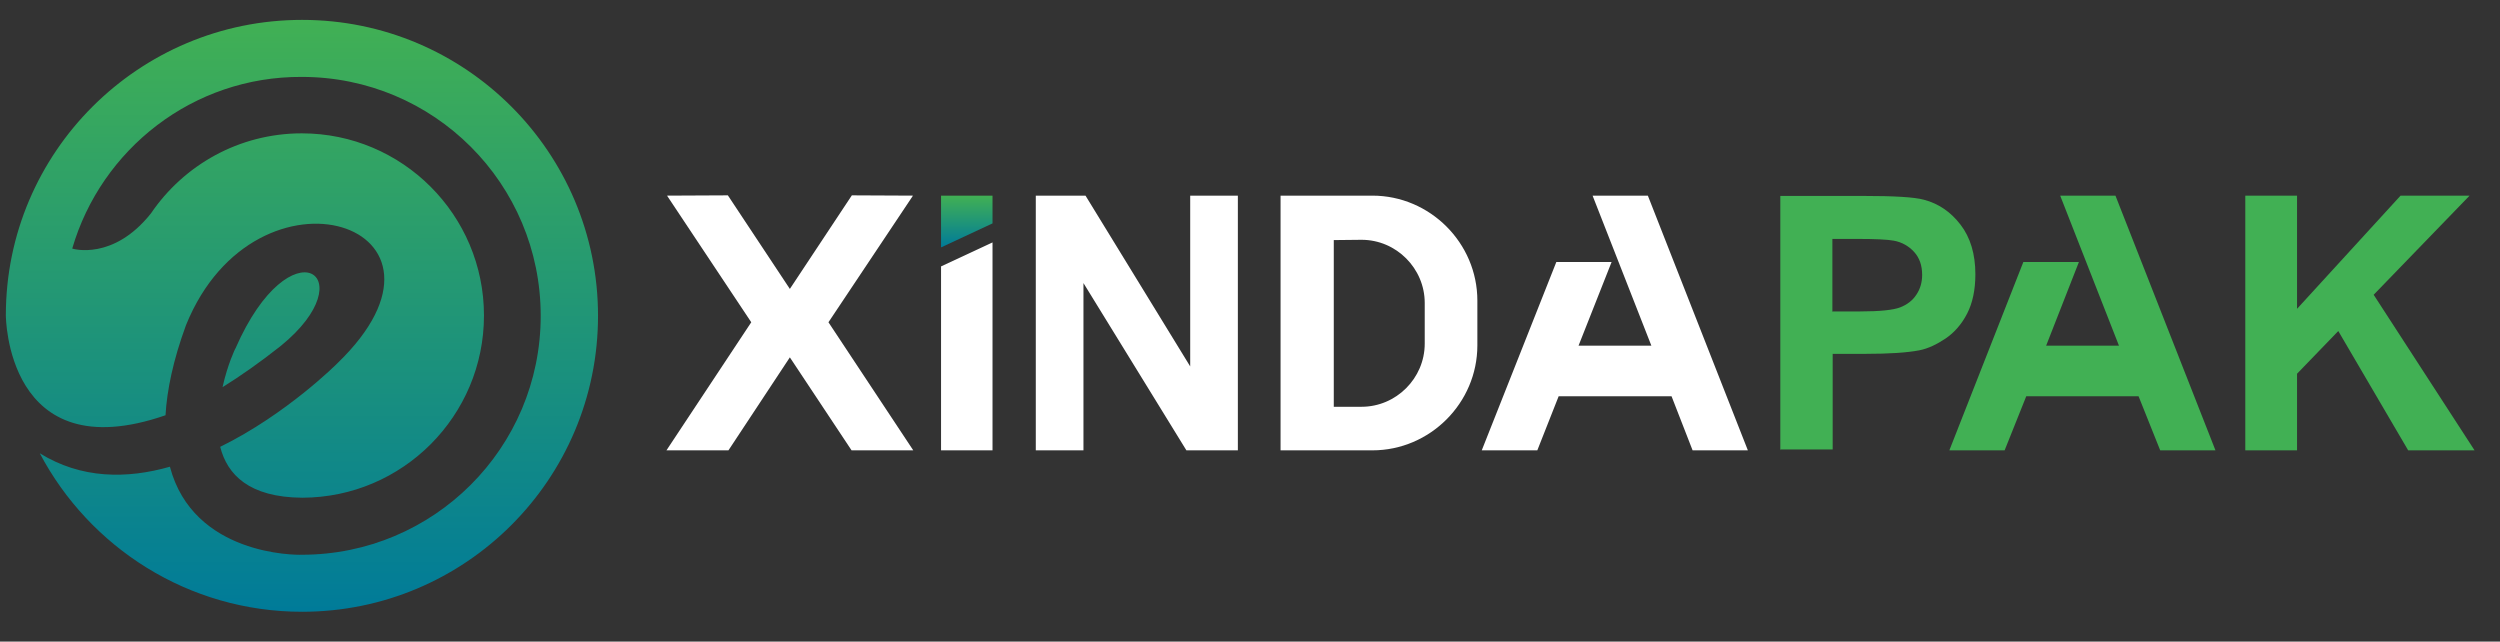
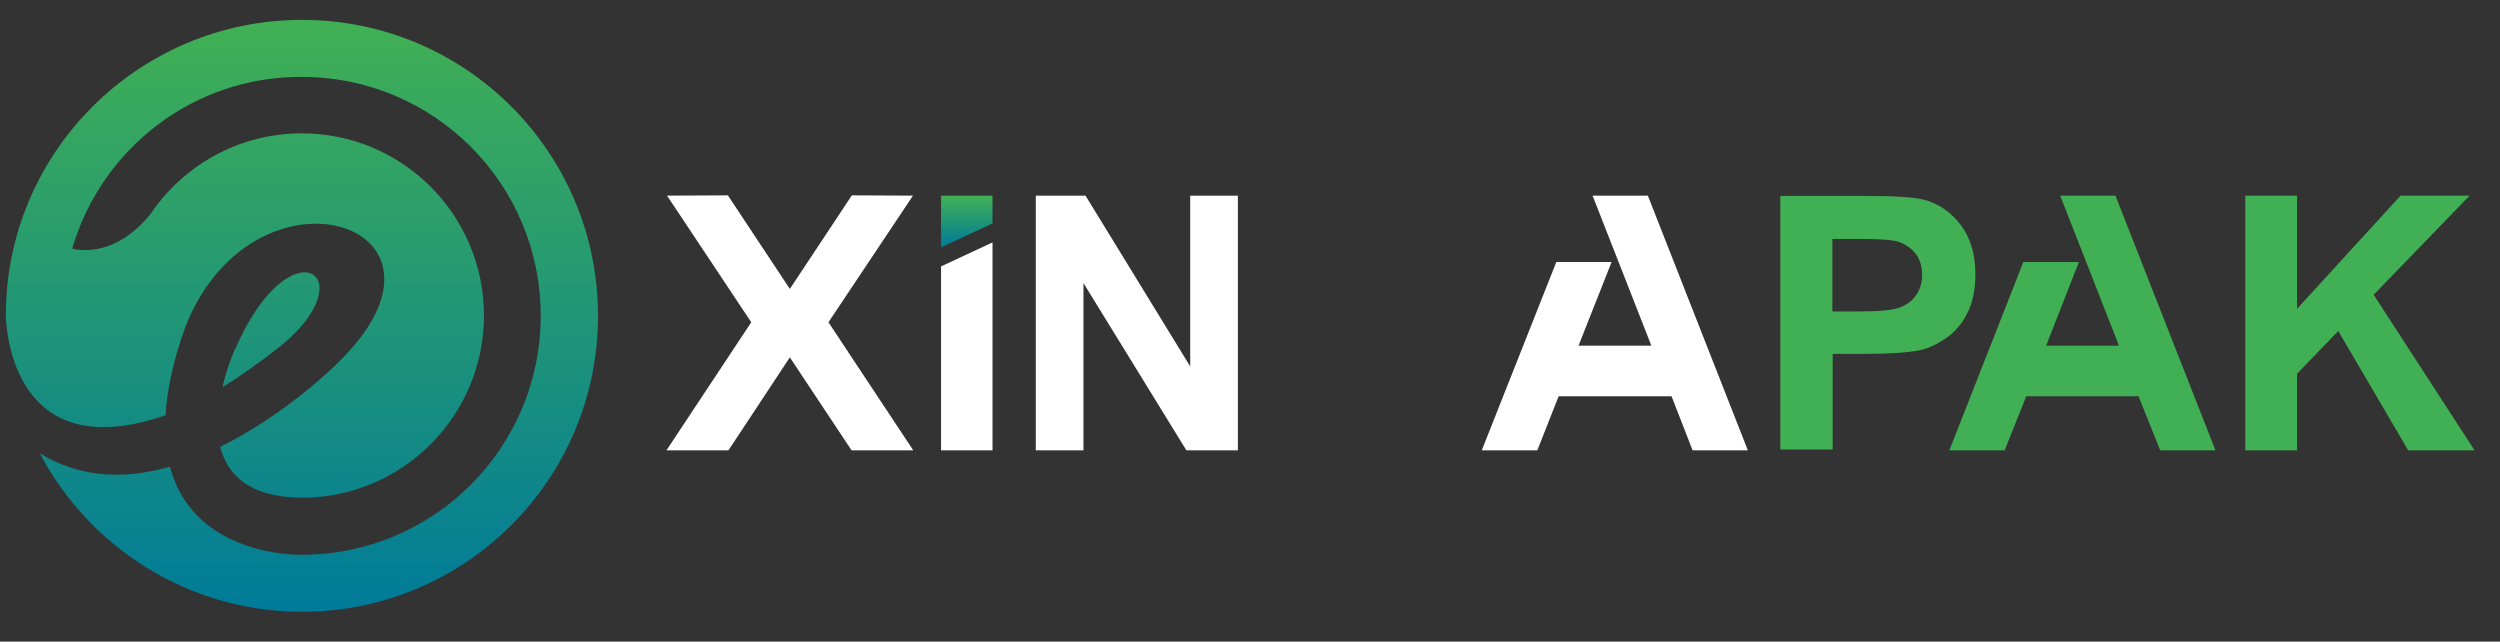
<svg xmlns="http://www.w3.org/2000/svg" version="1.1" id="图层_1" x="0px" y="0px" viewBox="0 0 854.9 219.4" style="enable-background:new 0 0 854.9 219.4;" xml:space="preserve">
  <rect x="0" y="0" width="854.9" height="219.4" fill="#333333" stroke="none" />
  <style type="text/css">
	.st0{fill-rule:evenodd;clip-rule:evenodd;fill:url(#SVGID_1_);}
	.st1{fill-rule:evenodd;clip-rule:evenodd;fill:#FFFFFF;}
	.st2{fill-rule:evenodd;clip-rule:evenodd;fill:#41B054;}
	.st3{fill-rule:evenodd;clip-rule:evenodd;fill:url(#SVGID_2_);}
</style>
  <g>
    <linearGradient id="SVGID_1_" gradientUnits="userSpaceOnUse" x1="103.25" y1="265.2" x2="103.25" y2="62.8" gradientTransform="matrix(1 0 0 1 0 -56)">
      <stop offset="0" style="stop-color:#007B99" />
      <stop offset="1" style="stop-color:#41B054" />
    </linearGradient>
    <path class="st0" d="M103.3,6.8c55.9,0,101.2,45.3,101.2,101.2s-45.3,101.2-101.2,101.2c-38.9,0-72.7-22-89.7-54.2   c14.2,8.8,29.8,8.8,44.5,4.6c8,30.3,43,30.2,45.1,30.1l0,0l0,0l0,0l0,0l0,0l0,0c45.1,0,81.7-36.5,81.7-81.7s-36.5-81.7-81.7-81.7   C66,26.1,34.6,51,24.7,85c0.2,0.1,14,4.2,26.9-12l0,0c11.2-16.5,30.1-27.4,51.6-27.4c34.4,0,62.3,27.9,62.3,62.3   c0,34.3-27.8,62.2-62.1,62.3c-18.2-0.1-25.7-7.9-28.1-17.4c22.8-11.2,40-28.5,40-28.5c49.2-47.4-27.7-72.4-51.7-13.1   c-4.4,12-6.5,22.2-7,30.8C2,160.9,2,107.8,2,107.8C2,52.1,47.4,6.8,103.3,6.8L103.3,6.8z M76.1,132.4c6.1-3.8,12.7-8.4,19.9-14.1   c29.4-23.9,3.4-42.4-15.5,0.9C80.5,119,77.8,124.7,76.1,132.4z" />
    <g>
      <polygon class="st1" points="354.2,154 354.2,66.9 371.2,66.9 407,125.3 407,66.9 423.3,66.9 423.3,154 405.7,154 370.5,96.8     370.5,154   " />
      <polygon class="st1" points="312.3,154 283.3,110.2 312.2,66.9 291.3,66.8 270.1,98.8 248.9,66.8 228.1,66.9 256.9,110.2     227.9,154 249.1,154 270.1,122.2 291.2,154   " />
      <polygon class="st2" points="767.8,154 767.8,66.9 785.5,66.9 785.5,105.6 820.9,66.9 844.5,66.9 811.7,100.8 846.2,154     823.5,154 799.6,113.2 785.5,127.8 785.5,154   " />
-       <path class="st1" d="M437.9,66.9h31.4c19.7,0,35.9,16.2,35.9,35.9v15.3c0,19.7-16.2,35.9-35.9,35.9h-31.4v-72v-5.6V66.9    L437.9,66.9z M456.1,82.1v57h9.5c11.8,0,21.6-9.7,21.6-21.6v-13.9c0-11.8-9.7-21.6-21.6-21.6L456.1,82.1L456.1,82.1z" />
      <path class="st2" d="M608.8,154V67H637c10.7,0,17.6,0.4,20.9,1.3c5,1.3,9.2,4.2,12.5,8.5c3.4,4.4,5.1,10.1,5.1,17    c0,5.4-1,9.9-2.8,13.4c-1.9,3.7-4.4,6.5-7.3,8.5c-3,2-6,3.5-9.1,4.1c-4.2,0.8-10.3,1.2-18.2,1.2h-11.4v7.2v25.5h-17.8L608.8,154    L608.8,154z M626.4,106.5h9.6c6.9,0,11.5-0.5,13.8-1.4s4.2-2.3,5.5-4.3c1.3-1.9,2-4.2,2-6.8c0-3.2-0.9-5.8-2.7-7.8s-4.2-3.4-7-3.9    c-2.1-0.4-6.3-0.6-12.6-0.6h-8.4V99v7.4C626.5,106.5,626.4,106.5,626.4,106.5z" />
      <polygon class="st1" points="339.4,82.9 339.4,154 321.8,154 321.8,91.1   " />
      <linearGradient id="SVGID_2_" gradientUnits="userSpaceOnUse" x1="330.6" y1="140.598" x2="330.6" y2="122.998" gradientTransform="matrix(1 0 0 1 0 -56)">
        <stop offset="0" style="stop-color:#007B99" />
        <stop offset="1" style="stop-color:#41B054" />
      </linearGradient>
      <polygon class="st3" points="321.8,66.9 339.4,66.9 339.4,76.4 321.8,84.6   " />
      <polygon class="st2" points="704.5,66.9 723.4,66.9 757.6,154 738.7,154 731.3,135.5 692.9,135.5 685.5,154 666.6,154 691.9,89.6     710.9,89.6 699.7,118.2 724.6,118.2   " />
      <polygon class="st1" points="544.6,66.9 563.5,66.9 597.7,154 578.8,154 571.6,135.5 533,135.5 525.7,154 506.7,154 532.2,89.6     551.1,89.6 539.8,118.2 564.7,118.2   " />
    </g>
  </g>
</svg>